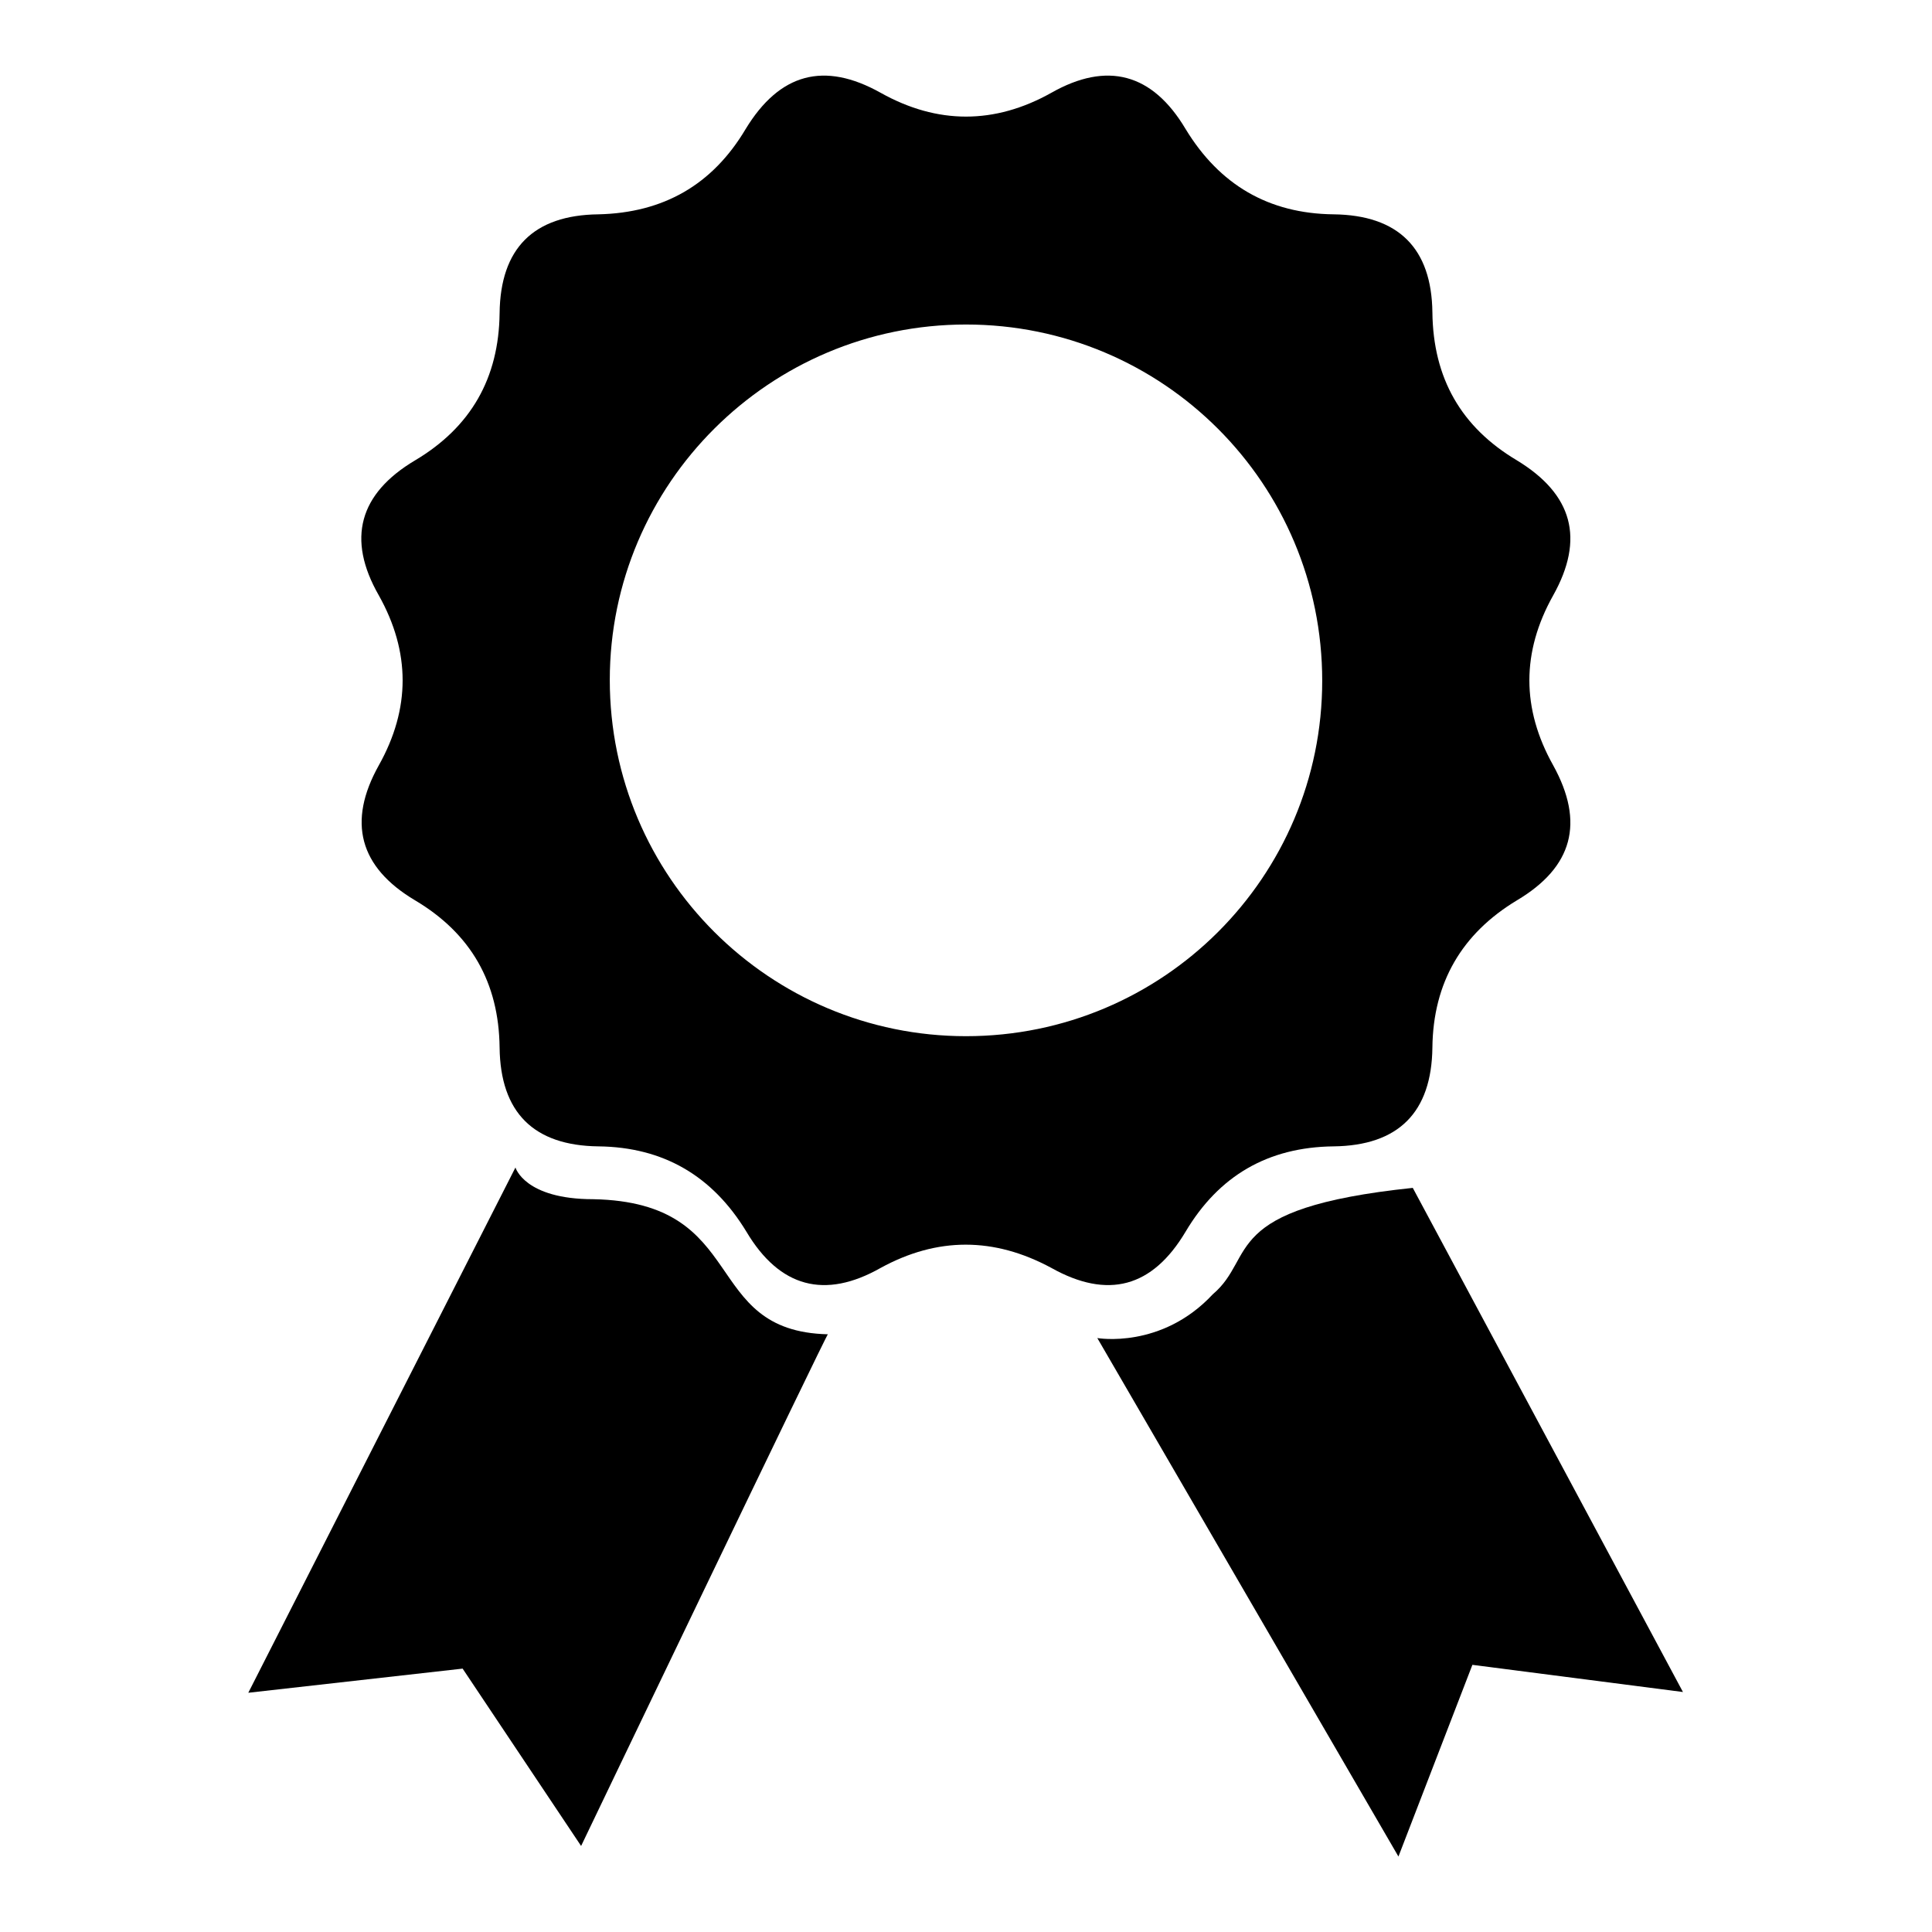
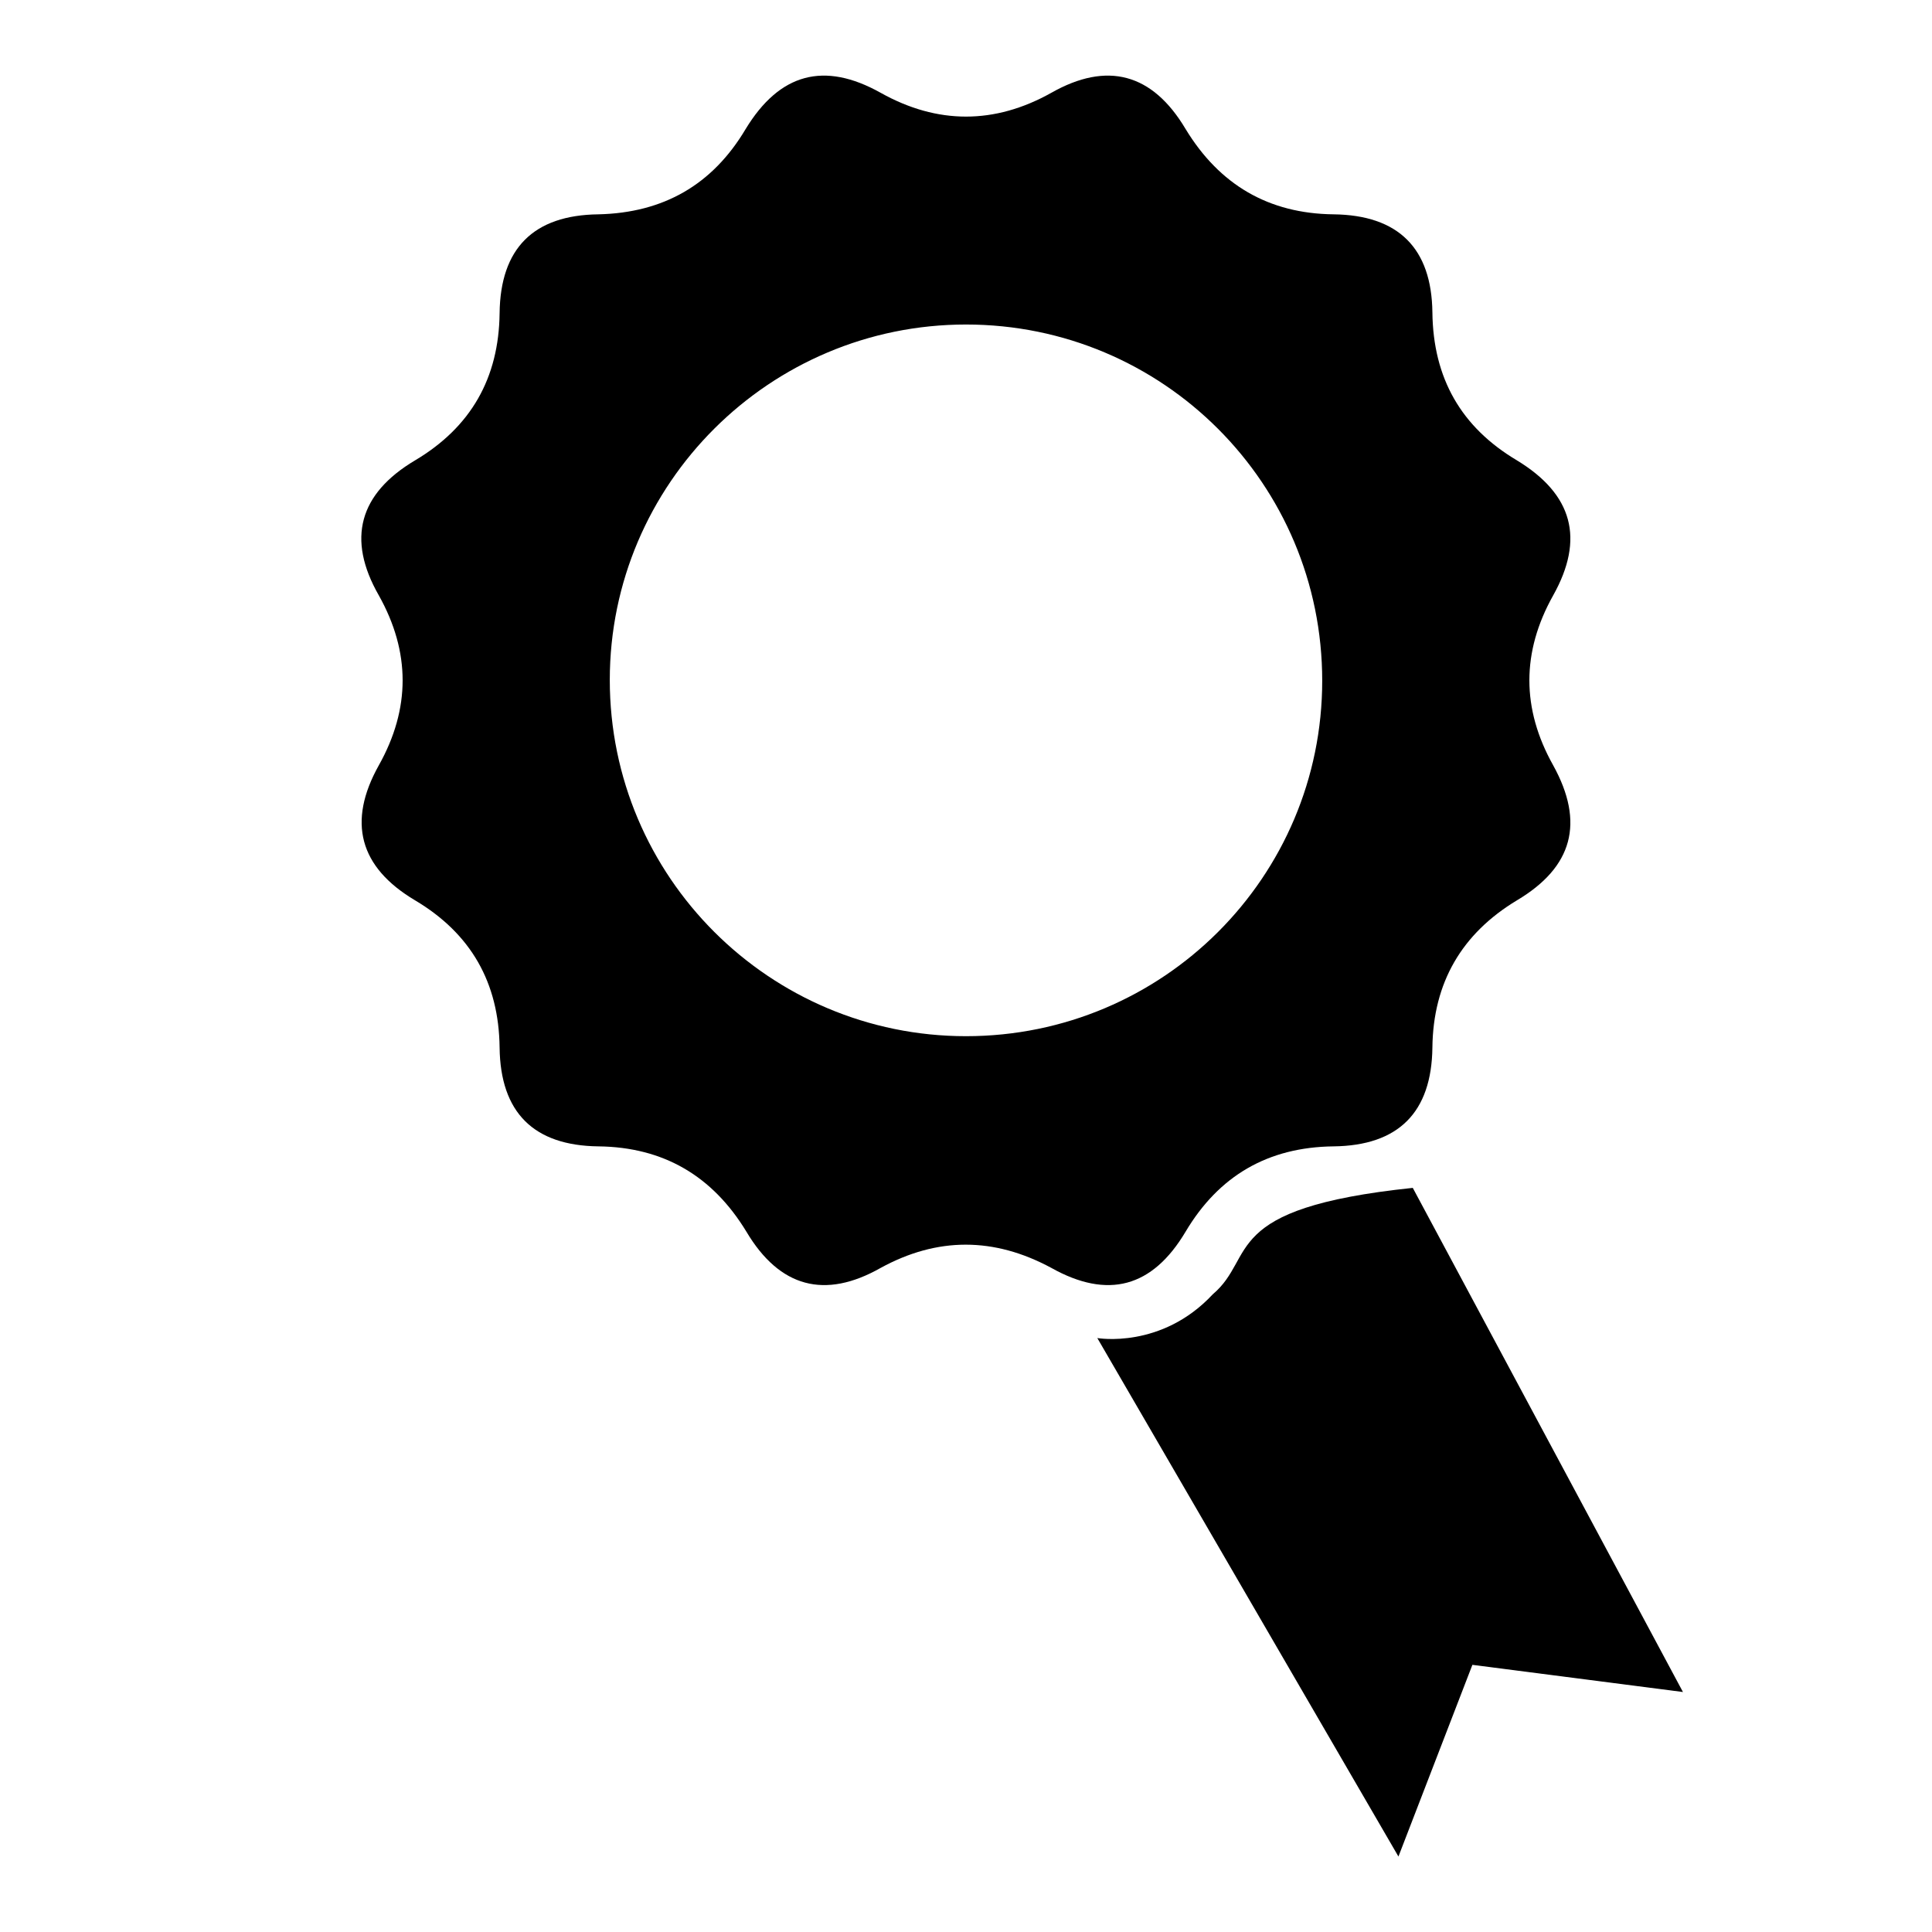
<svg xmlns="http://www.w3.org/2000/svg" version="1.1" x="0px" y="0px" viewBox="0 0 256 256" enable-background="new 0 0 256 256" xml:space="preserve">
  <g>
    <g>
-       <path fill="#000000" d="M78.6,158.9c-9.1,0-10.3-4.2-10.3-4.2l-35.4,69.6l28.4-3.2L77,244.6c0,0,32.7-68.2,32.7-67.8C92.7,176.4,99.5,159.3,78.6,158.9" />
      <path fill="#000000" d="M128,137.3c-26,0-47.2-21.1-47.2-47.2C80.8,64.1,102,43,128,43c26.1,0,47.2,21.1,47.2,47.2C175.2,116.2,154.1,137.3,128,137.3 M157.1,163.2c4.4-7.4,10.9-11.2,19.6-11.3c8.6-0.1,13-4.5,13.1-13.1c0.1-8.6,3.9-15.1,11.2-19.5c7.4-4.4,9-10.3,4.8-17.9c-4.2-7.5-4.2-15,0-22.5c4.2-7.5,2.6-13.4-4.8-17.9c-7.4-4.4-11.1-10.9-11.2-19.6c-0.1-8.5-4.5-12.9-13.1-13c-8.6-0.1-15.1-3.9-19.6-11.3c-4.4-7.4-10.4-9-17.8-4.8c-7.5,4.2-15.1,4.2-22.6,0c-7.5-4.2-13.4-2.6-17.9,4.8c-4.4,7.4-10.9,11.1-19.5,11.3c-8.6,0.1-13,4.5-13.1,13.1C66.1,50.1,62.4,56.6,55,61c-7.4,4.4-9.1,10.4-4.8,17.9c4.2,7.5,4.2,15,0,22.5c-4.2,7.5-2.6,13.5,4.8,17.9c7.4,4.4,11.1,10.9,11.2,19.5c0.1,8.6,4.5,13,13.1,13.1c8.6,0.1,15.1,3.9,19.6,11.3c4.4,7.4,10.4,9,17.8,4.8c7.5-4.1,15-4.1,22.6,0C146.8,172.2,152.7,170.6,157.1,163.2" />
      <path fill="#000000" d="M187.2,157.4c-25.8,2.7-20.6,9.1-26.5,14.1c-6.8,7.3-15.3,5.8-15.3,5.8l39.9,68.7l9.8-25.4l27.9,3.6L187.2,157.4z" />
    </g>
  </g>
</svg>